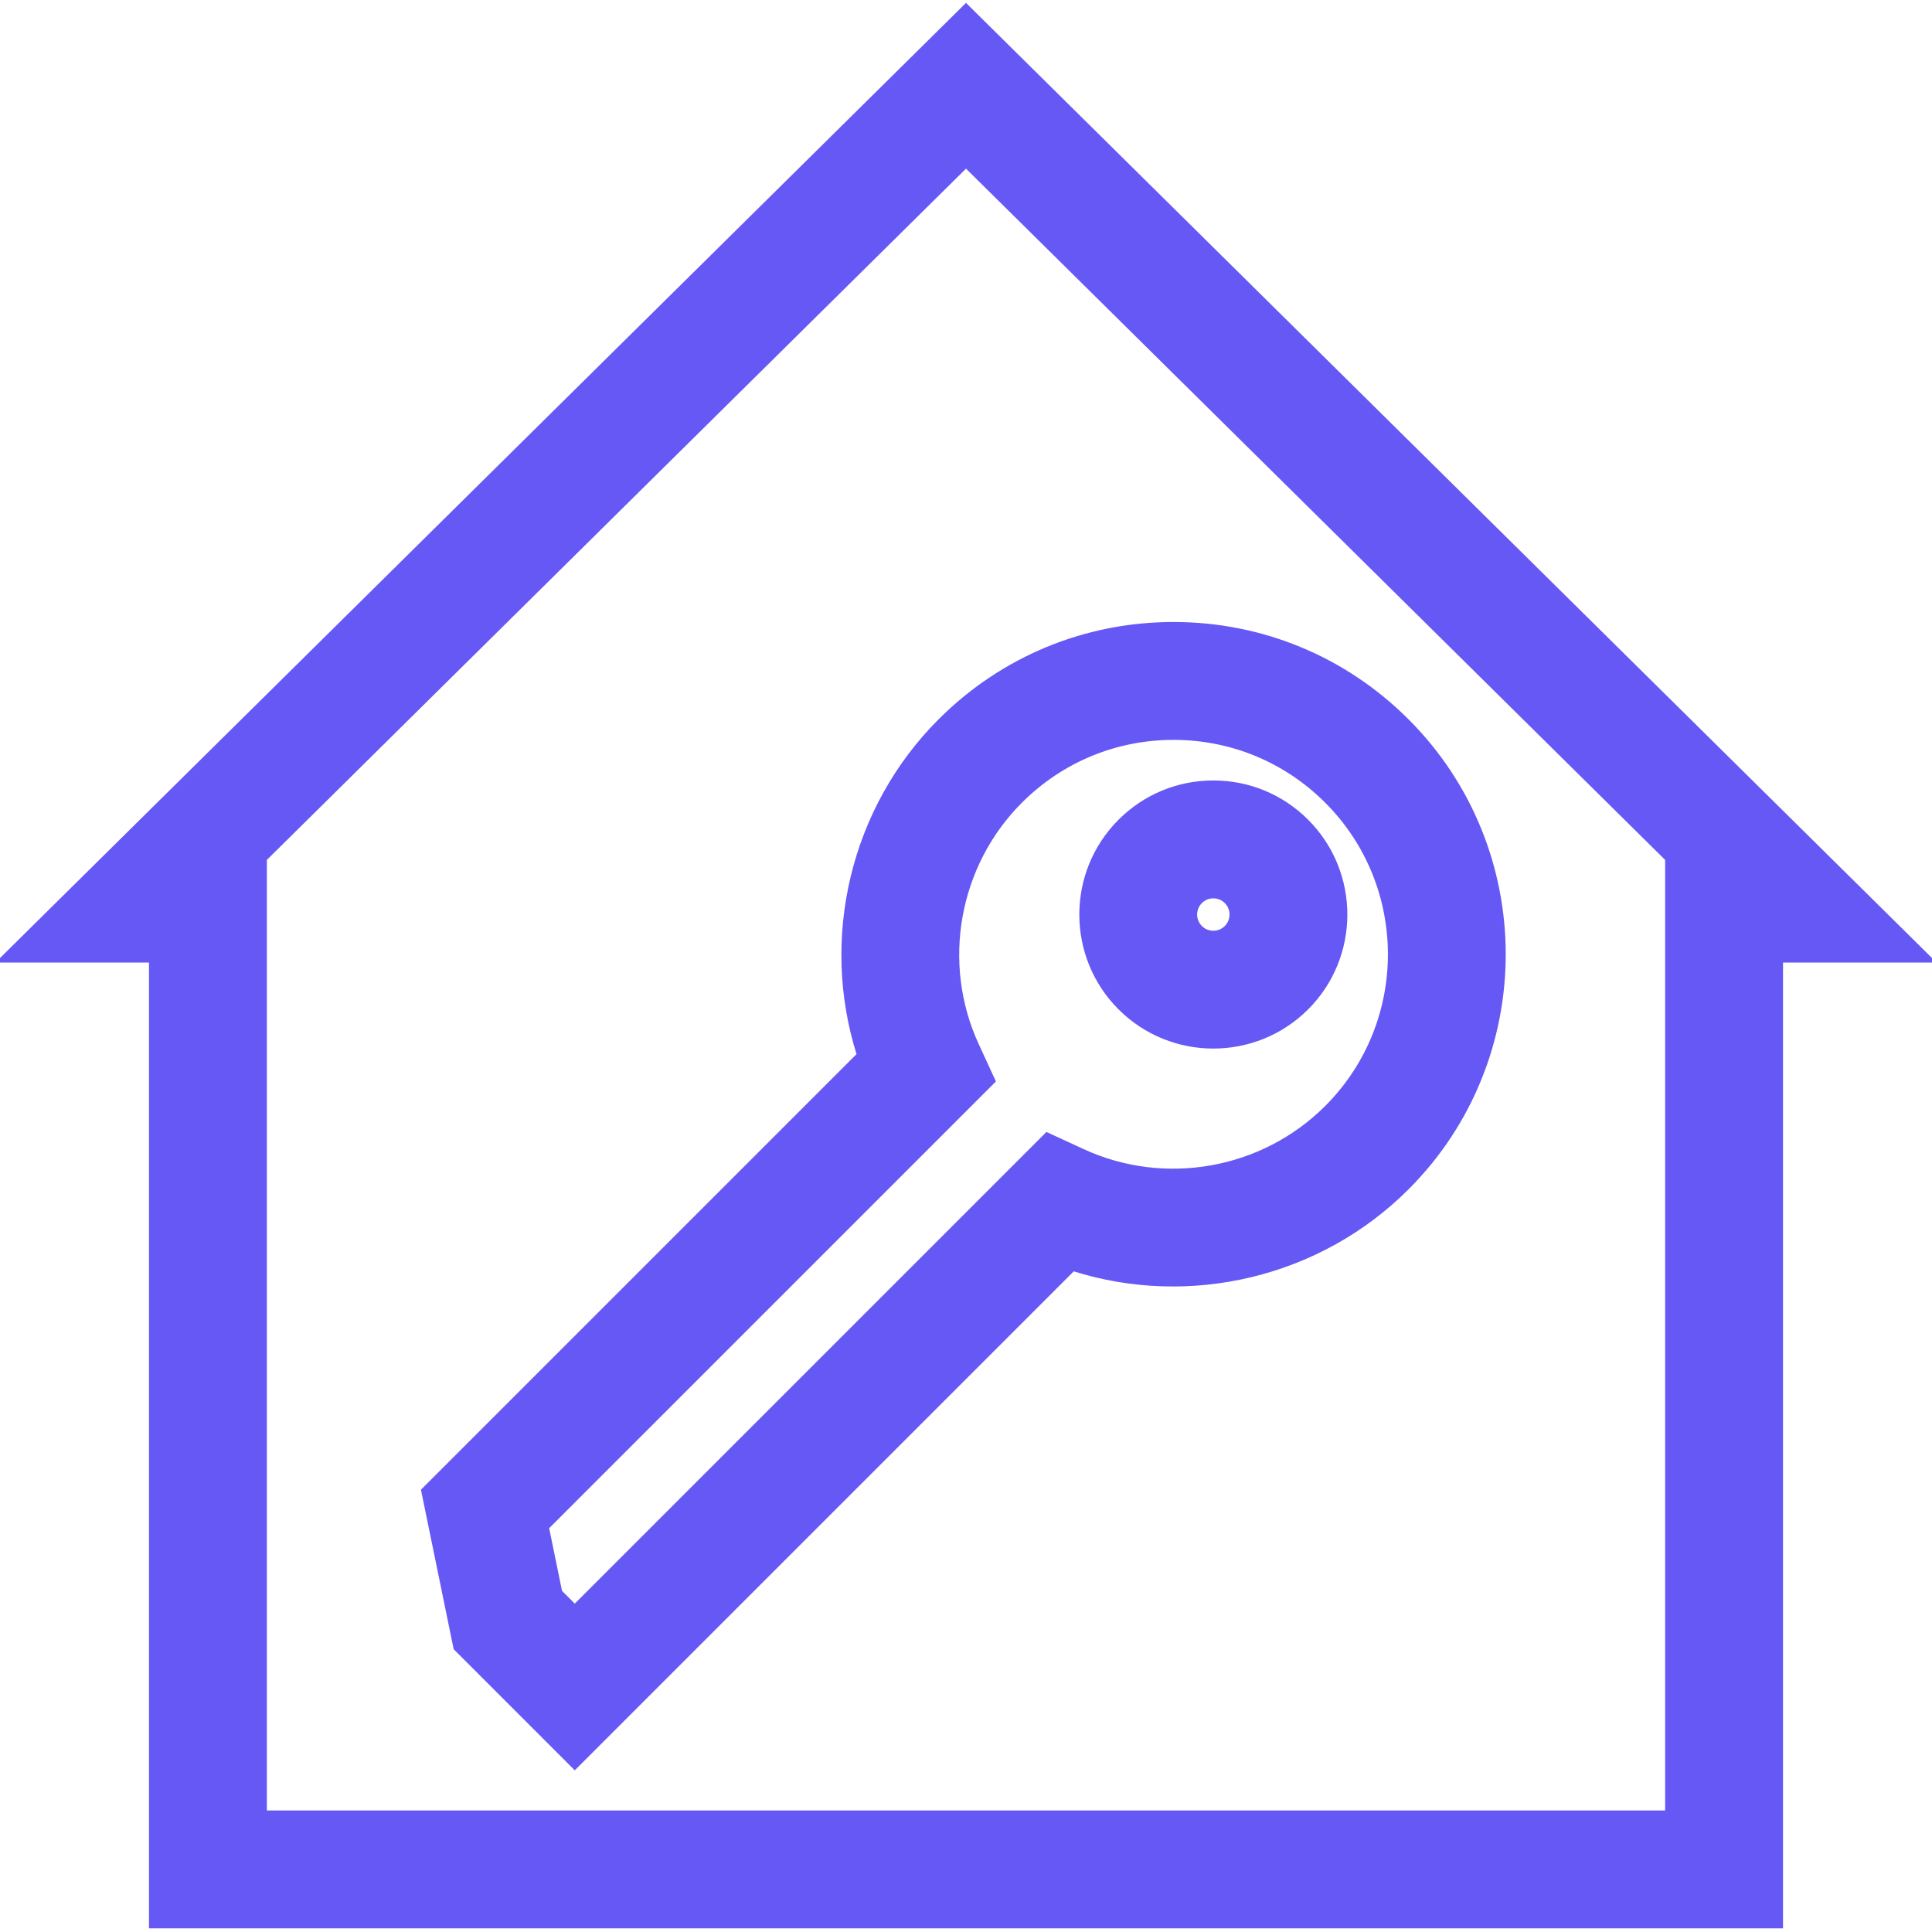
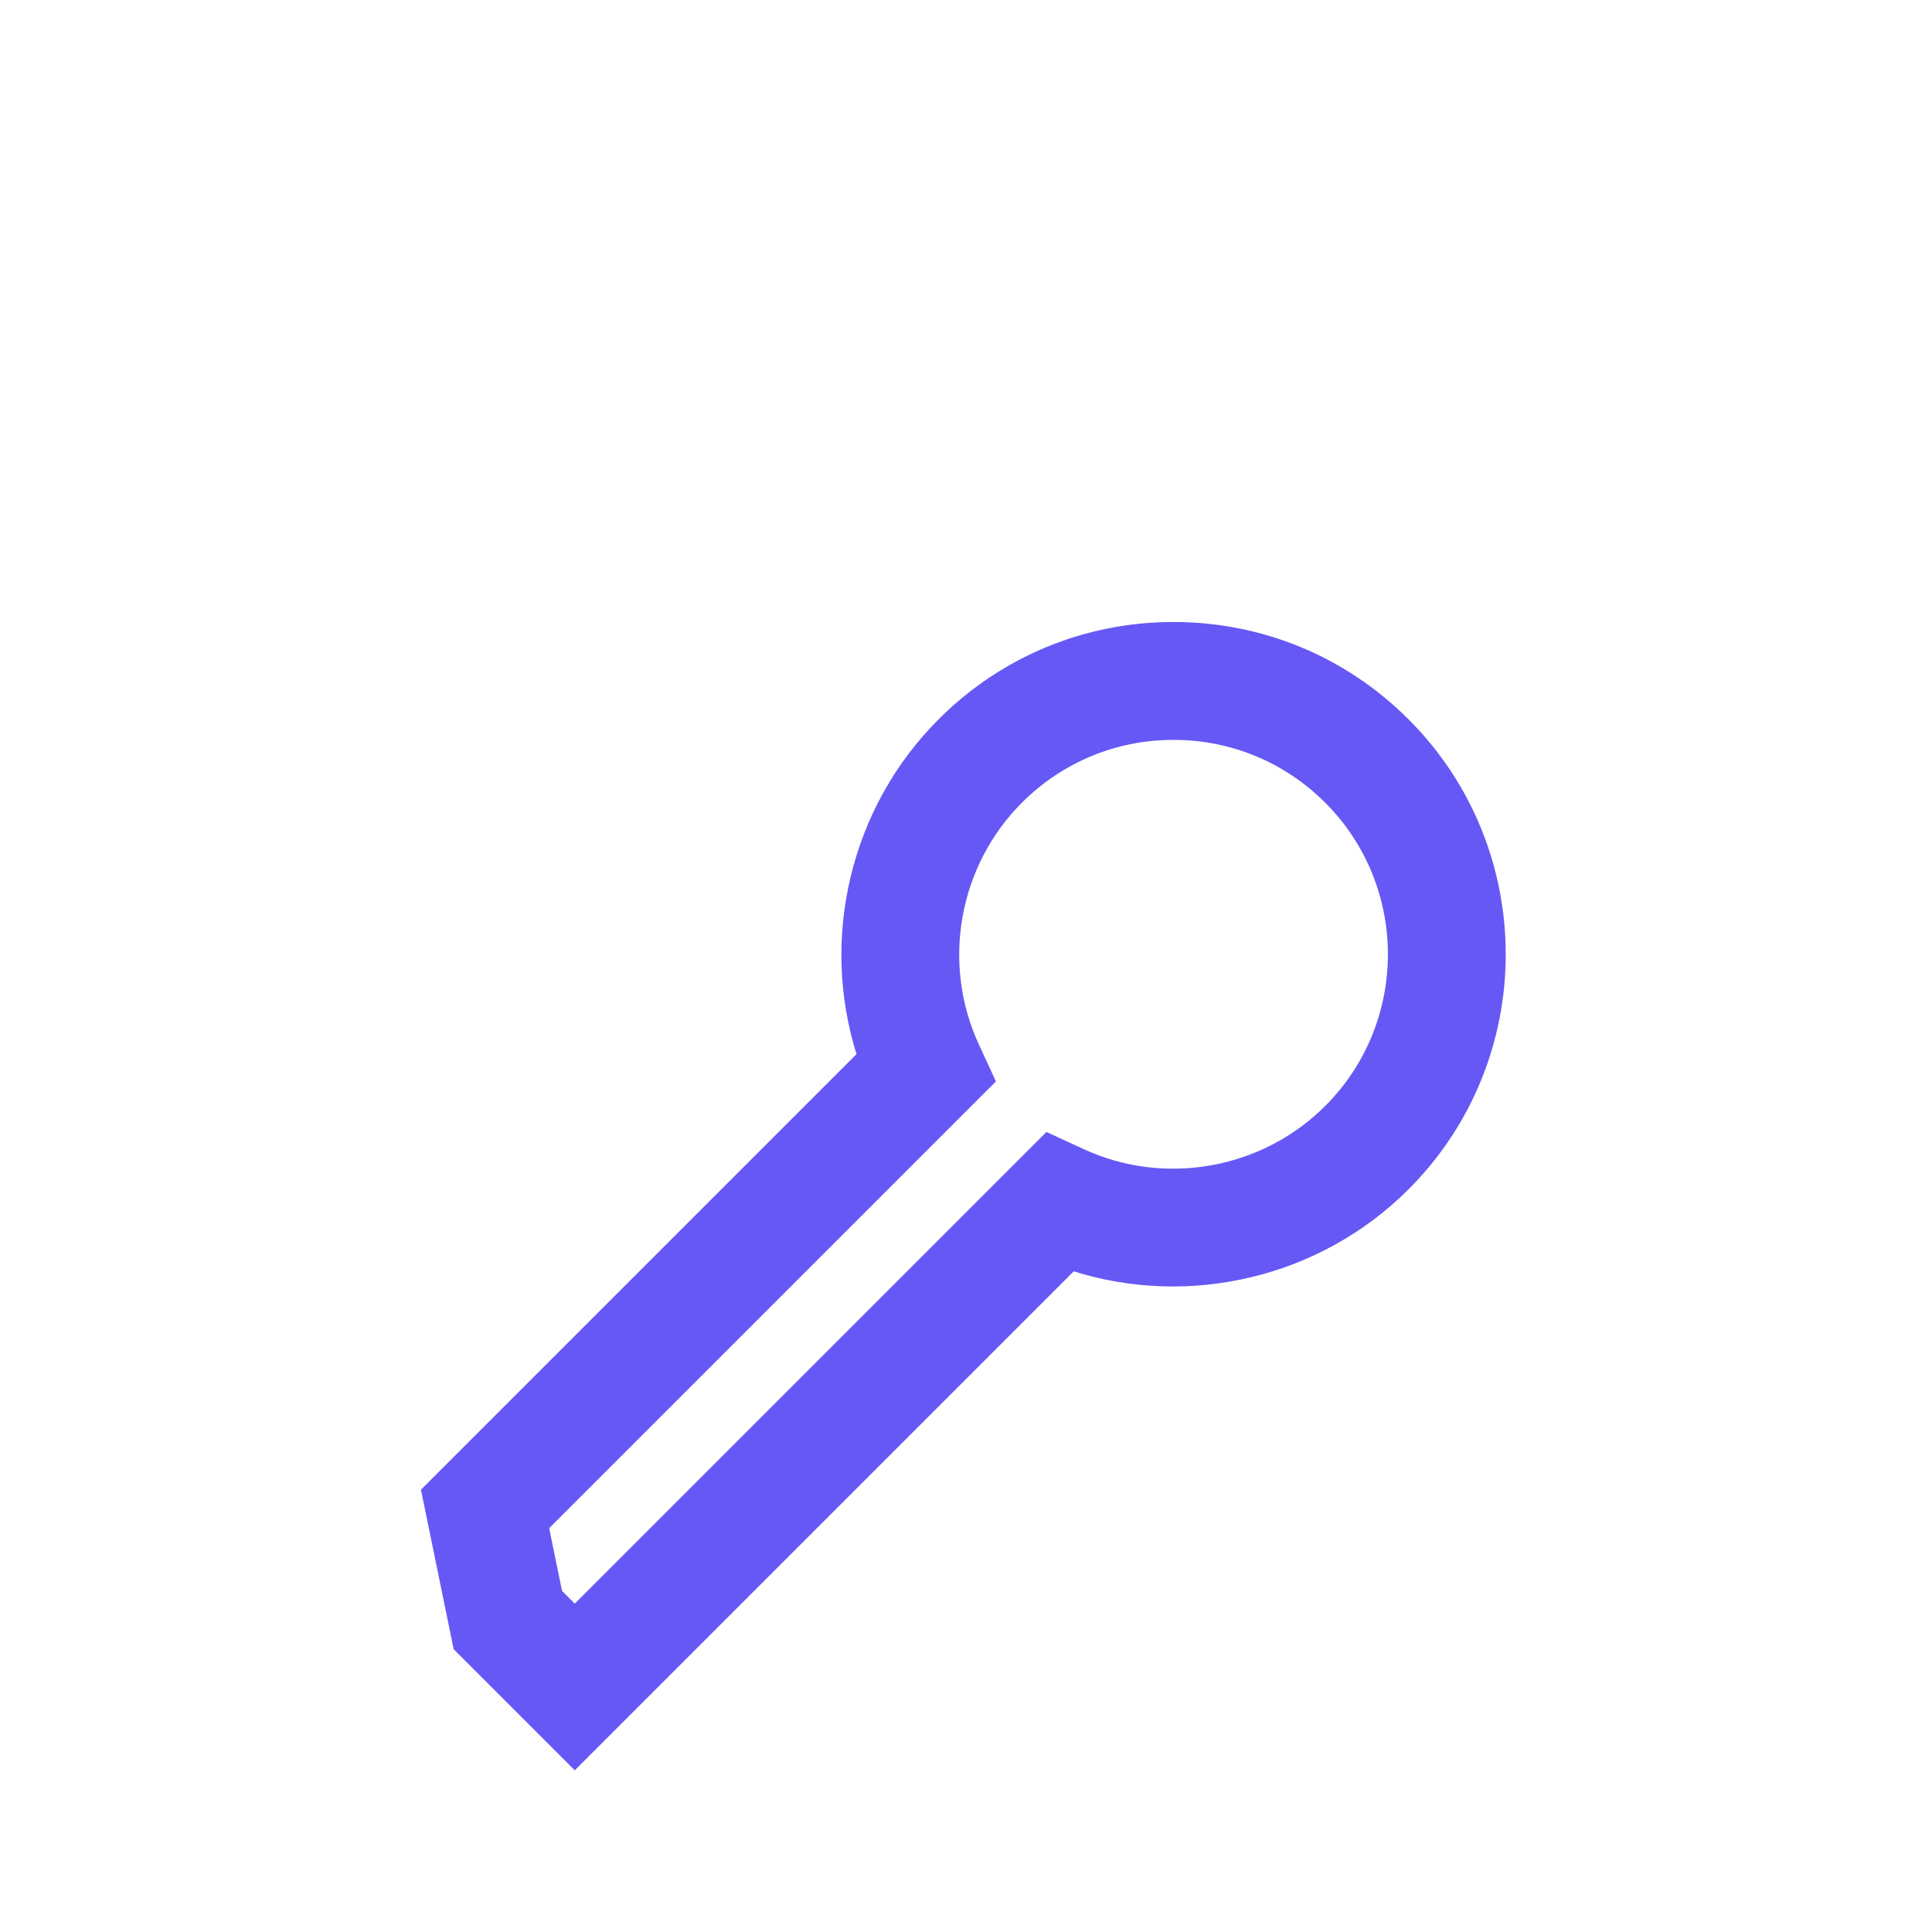
<svg xmlns="http://www.w3.org/2000/svg" fill="#6658f5" height="800px" width="800px" version="1.1" id="Layer_1" viewBox="0 0 512 512" xml:space="preserve" stroke="#6658f5">
  <g id="SVGRepo_bgCarrier" stroke-width="0" />
  <g id="SVGRepo_tracerCarrier" stroke-linecap="round" stroke-linejoin="round" />
  <g id="SVGRepo_iconCarrier">
    <g>
      <g>
-         <path d="M256,1.468L0,254.587h39.984v255.945h432.033V254.587H512L256,1.468z M441.78,480.294H70.221V227.679L256,43.99 l185.78,183.689V480.294z" />
-       </g>
+         </g>
    </g>
    <g>
      <g>
-         <path d="M346.318,217.594C346.318,217.594,346.318,217.594,346.318,217.594c-6.617-6.619-15.415-10.263-24.772-10.263 c-9.358,0-18.156,3.645-24.772,10.262c-13.659,13.658-13.659,35.883,0,49.543c6.83,6.83,15.801,10.244,24.771,10.244 c8.972,0,17.943-3.415,24.772-10.244C359.977,253.477,359.977,231.252,346.318,217.594z M324.937,245.755 c-1.869,1.869-4.912,1.871-6.782,0c-1.869-1.87-1.869-4.911,0.001-6.782c1.222-1.222,2.649-1.404,3.391-1.404 c0.742,0,2.169,0.182,3.39,1.403l0.001,0.001C326.805,240.843,326.805,243.885,324.937,245.755z" />
-       </g>
+         </g>
    </g>
    <g>
      <g>
        <path d="M372.925,190.986c-16.541-16.541-38.531-25.649-61.923-25.649c-23.391,0-45.382,9.108-61.922,25.649 c-23.247,23.245-31.305,57.68-21.525,88.51L112.099,394.953l8.586,41.855l31.637,31.637l132.092-132.091 c30.827,9.778,65.264,1.72,88.51-21.525C407.069,280.686,407.069,225.13,372.925,190.986z M351.544,293.449 c-16.907,16.905-42.848,21.544-64.551,11.543l-9.568-4.41L152.323,425.684l-3.841-3.841l-3.491-17.02l118.338-118.337l-4.41-9.568 c-10.001-21.705-5.363-47.647,11.543-64.551c10.829-10.829,25.228-16.793,40.541-16.793c15.315,0,29.713,5.964,40.542,16.793 C373.899,234.72,373.899,271.093,351.544,293.449z" />
      </g>
    </g>
  </g>
</svg>